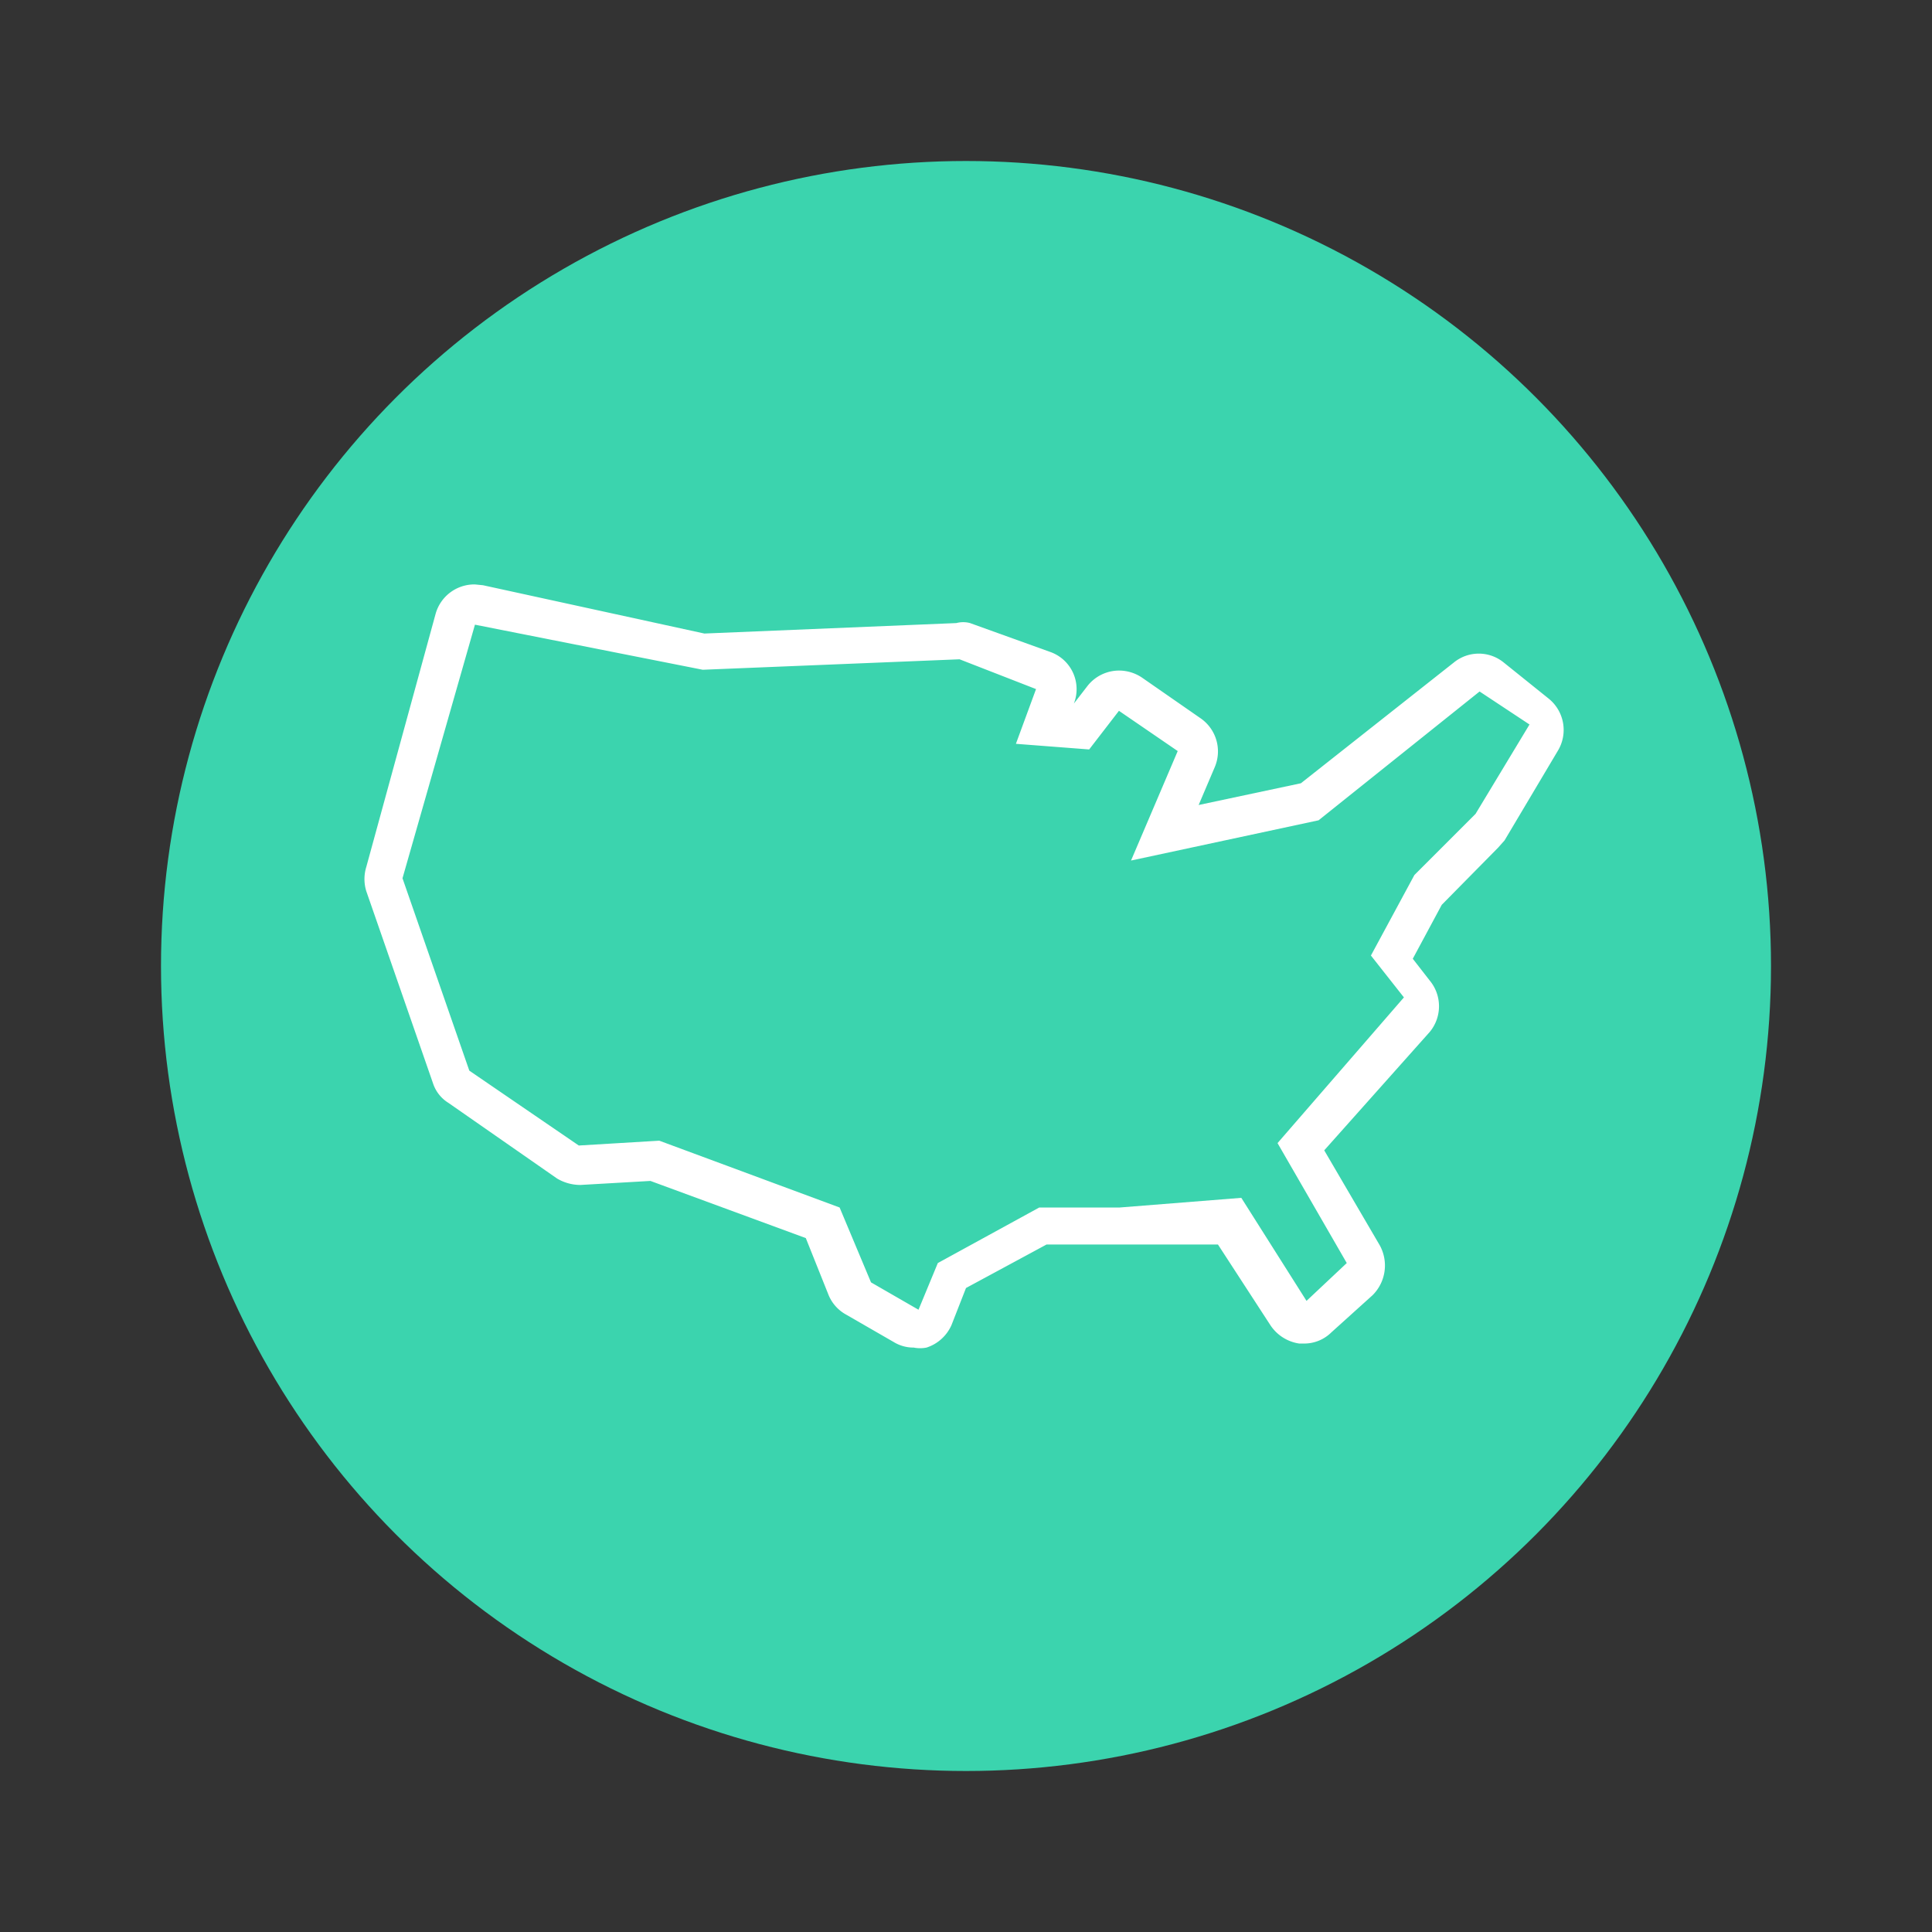
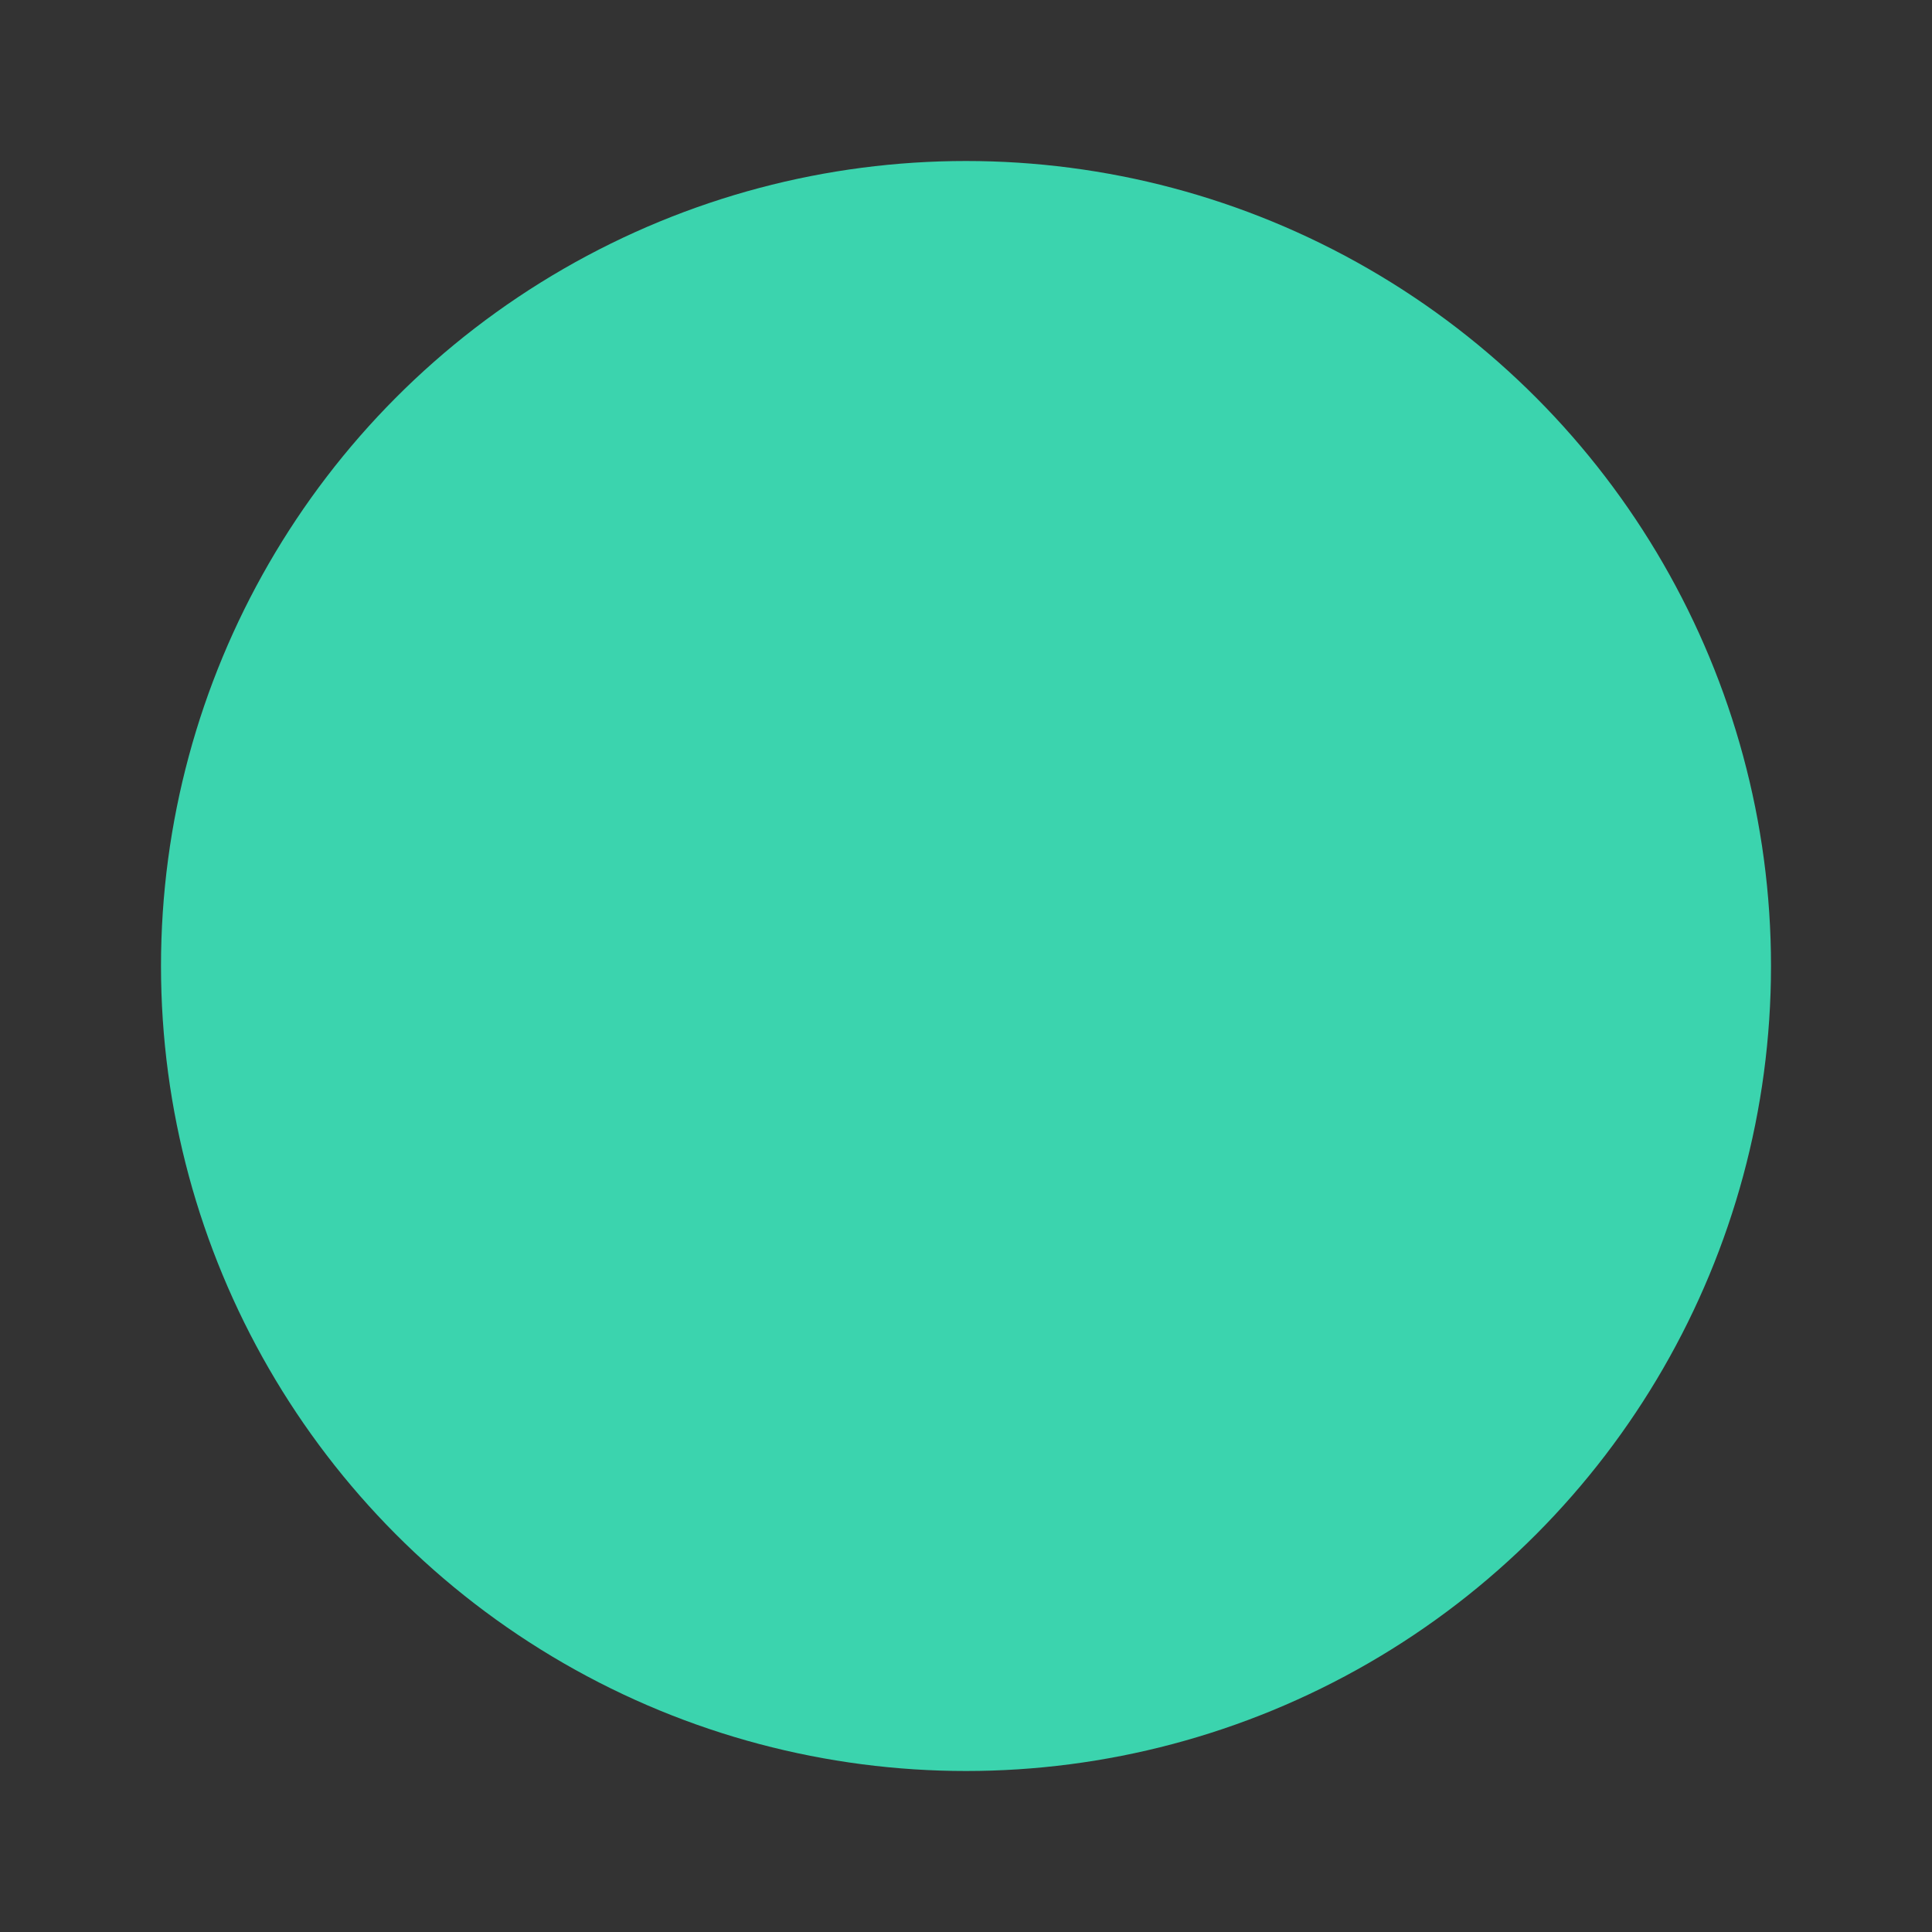
<svg xmlns="http://www.w3.org/2000/svg" viewBox="0 0 24 24">
  <rect x="0" y="0" width="24" height="24" fill="#333333" stroke="none" />
  <defs>
    <style>.cls-1{fill:#3bd4ae;}.cls-2{fill:#fff;}</style>
  </defs>
  <g id="Layer_5" data-name="Layer 5">
    <circle class="cls-1" cx="12" cy="12" r="10" />
  </g>
  <g id="Layer_6" data-name="Layer 6">
    <g id="Path_270" data-name="Path 270">
-       <path class="cls-2" d="M5.9,7.76l2.83.56,3.19-.13.95.37-.25.68.91.07.37-.48.73.5-.58,1.36,2.33-.5,2-1.6L19,9l-.67,1.11-.76.76-.54,1,.41.52L15.87,14.2l.86,1.49-.5.47-.81-1.28L13.91,15l-1,0-1.26.69-.24.58-.59-.34L10.43,15l-2.24-.83-1,.06-1.36-.93L5,10.91,5.9,7.76m0-.5a.5.5,0,0,0-.49.37l-.86,3.14a.51.51,0,0,0,0,.3l.83,2.39a.45.45,0,0,0,.19.24l1.35.94a.57.57,0,0,0,.29.08h0l.87-.05,1.93.71.28.7a.49.49,0,0,0,.22.25l.59.34a.47.47,0,0,0,.25.07.41.41,0,0,0,.16,0,.51.51,0,0,0,.31-.28L12,16l1-.54.89,0,1.24,0,.65,1a.52.52,0,0,0,.36.23h.06a.48.48,0,0,0,.34-.14l.51-.46a.52.52,0,0,0,.09-.62l-.69-1.18,1.31-1.47a.5.5,0,0,0,0-.64l-.21-.27.36-.67.7-.71.08-.09.66-1.11a.5.5,0,0,0-.11-.65l-.56-.45a.49.49,0,0,0-.62,0L16.16,9.73,14.89,10l.2-.47a.5.5,0,0,0-.18-.61l-.72-.5a.51.51,0,0,0-.28-.09.5.5,0,0,0-.4.19l-.17.22h0a.49.49,0,0,0-.29-.64l-1-.36a.33.33,0,0,0-.17,0h0l-3.13.13L6,7.27Z" />
-     </g>
+       </g>
  </g>
</svg>